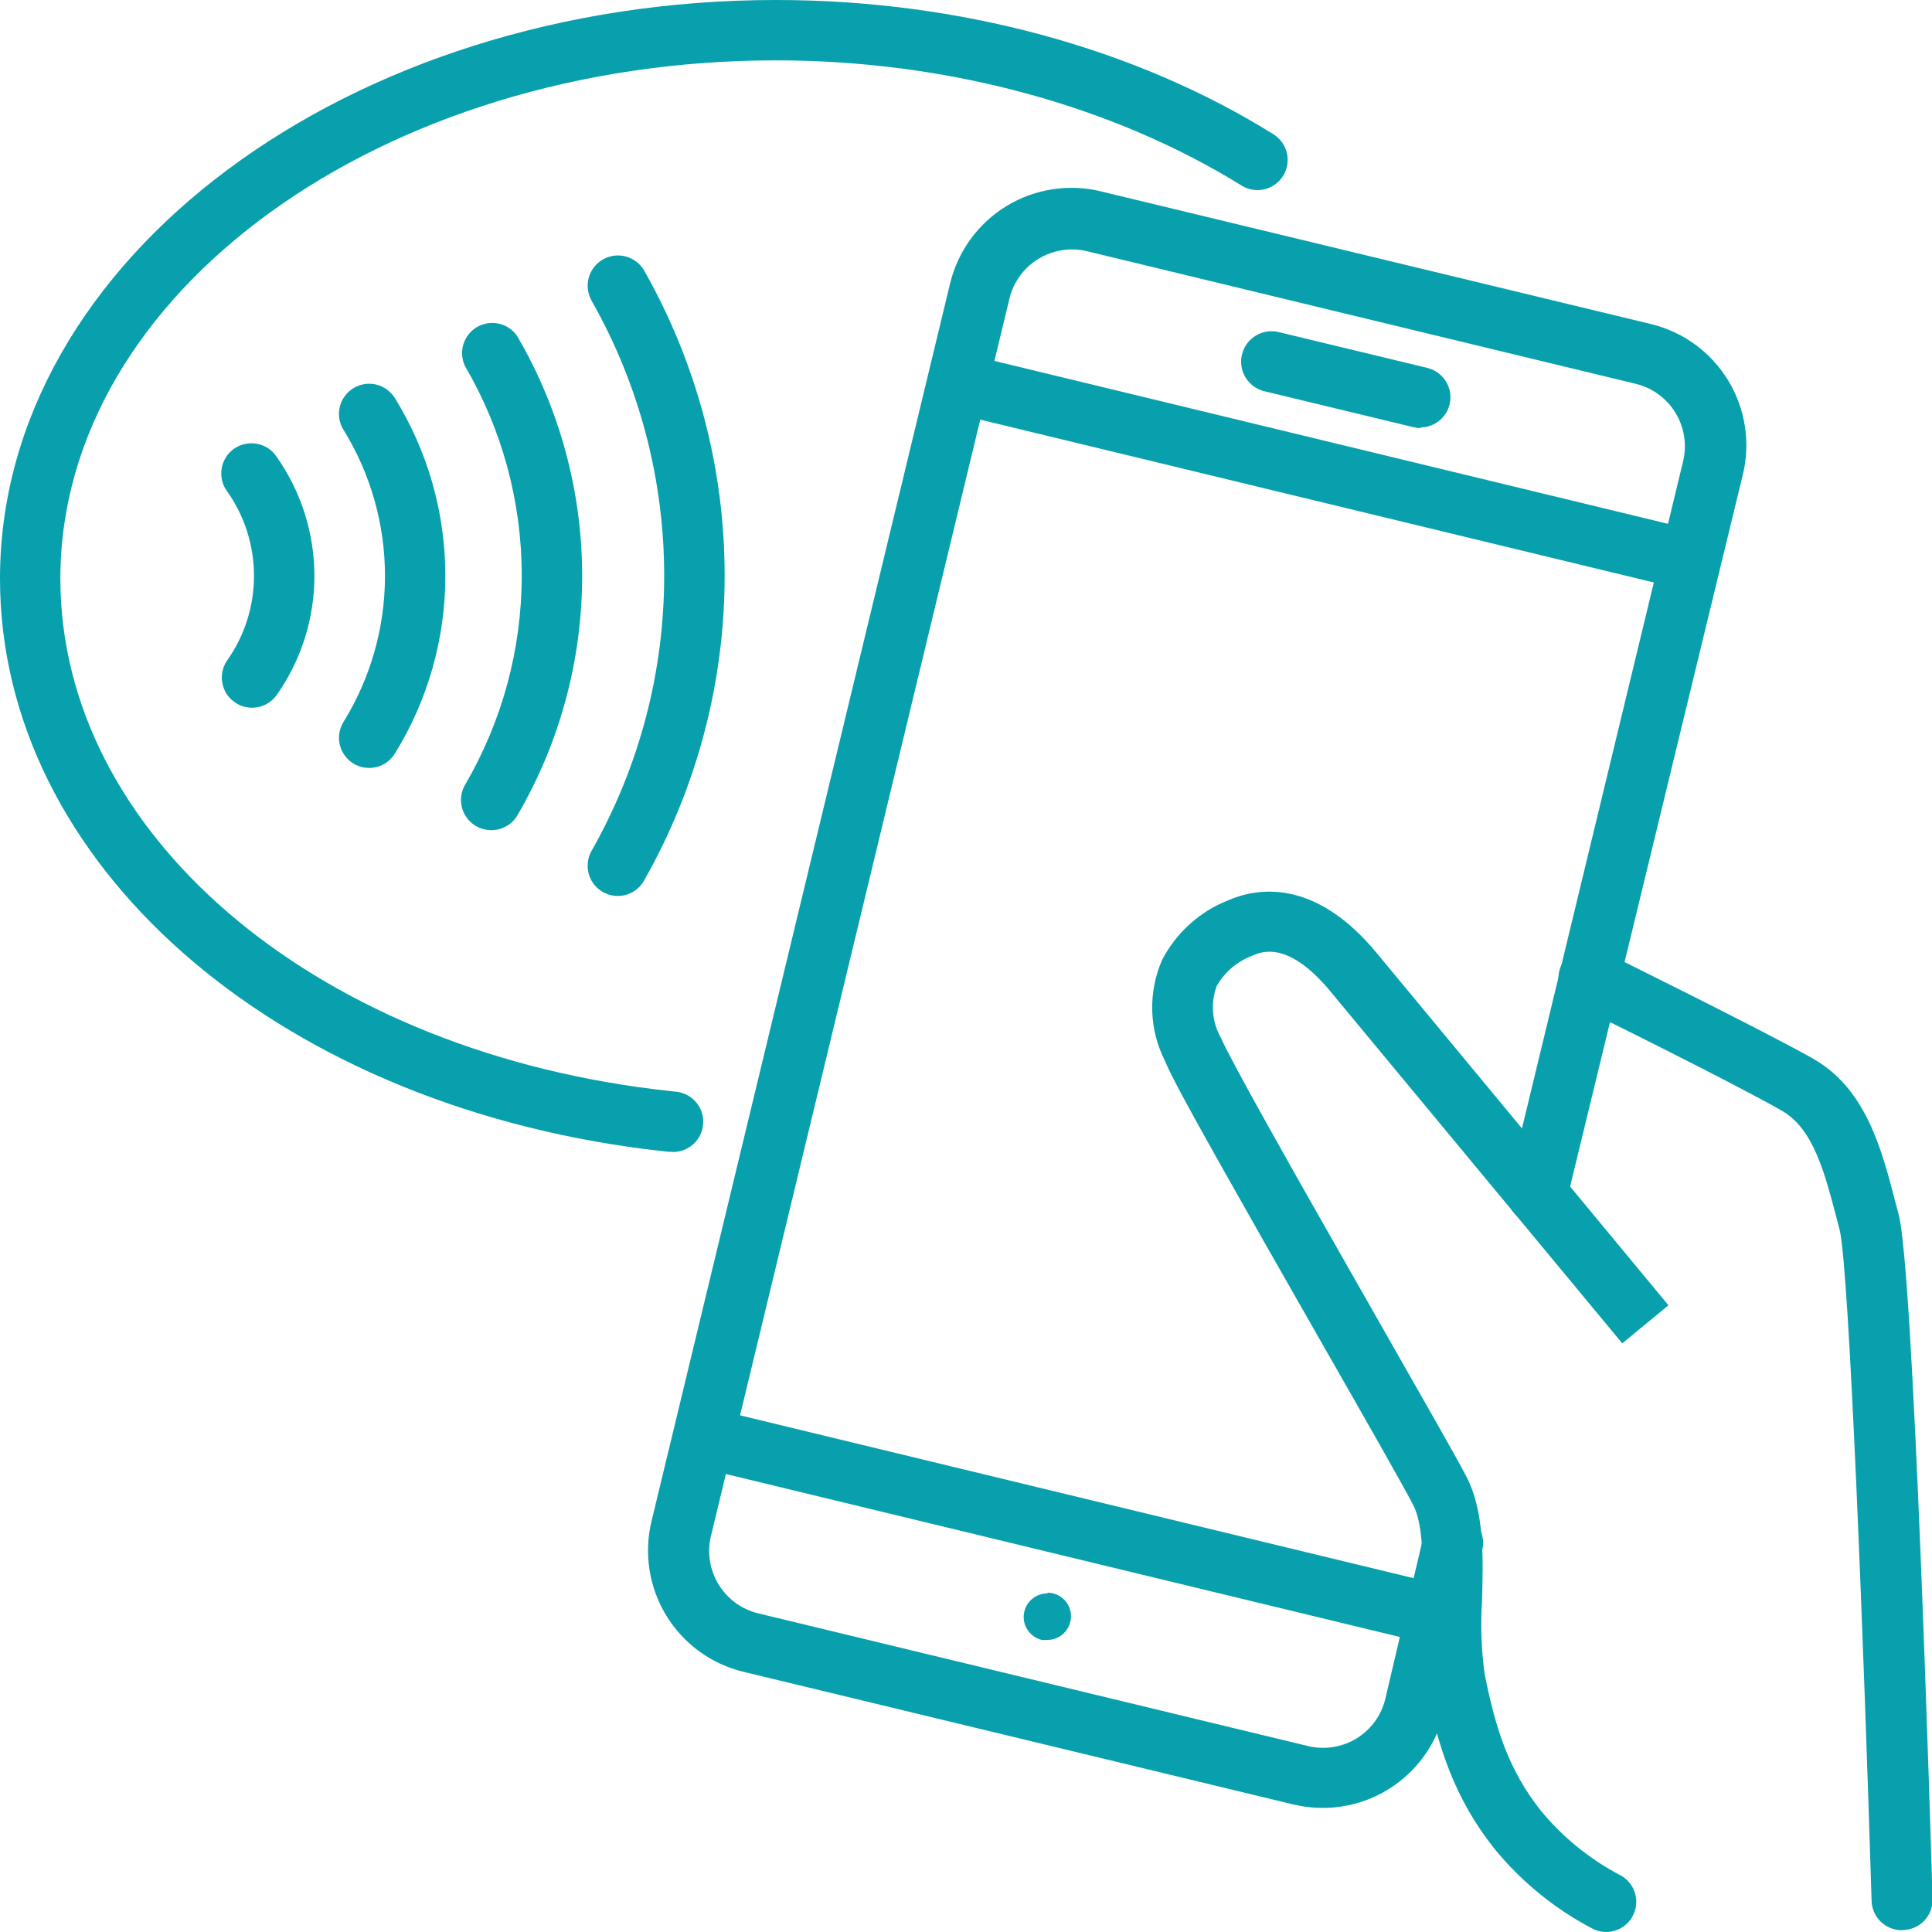
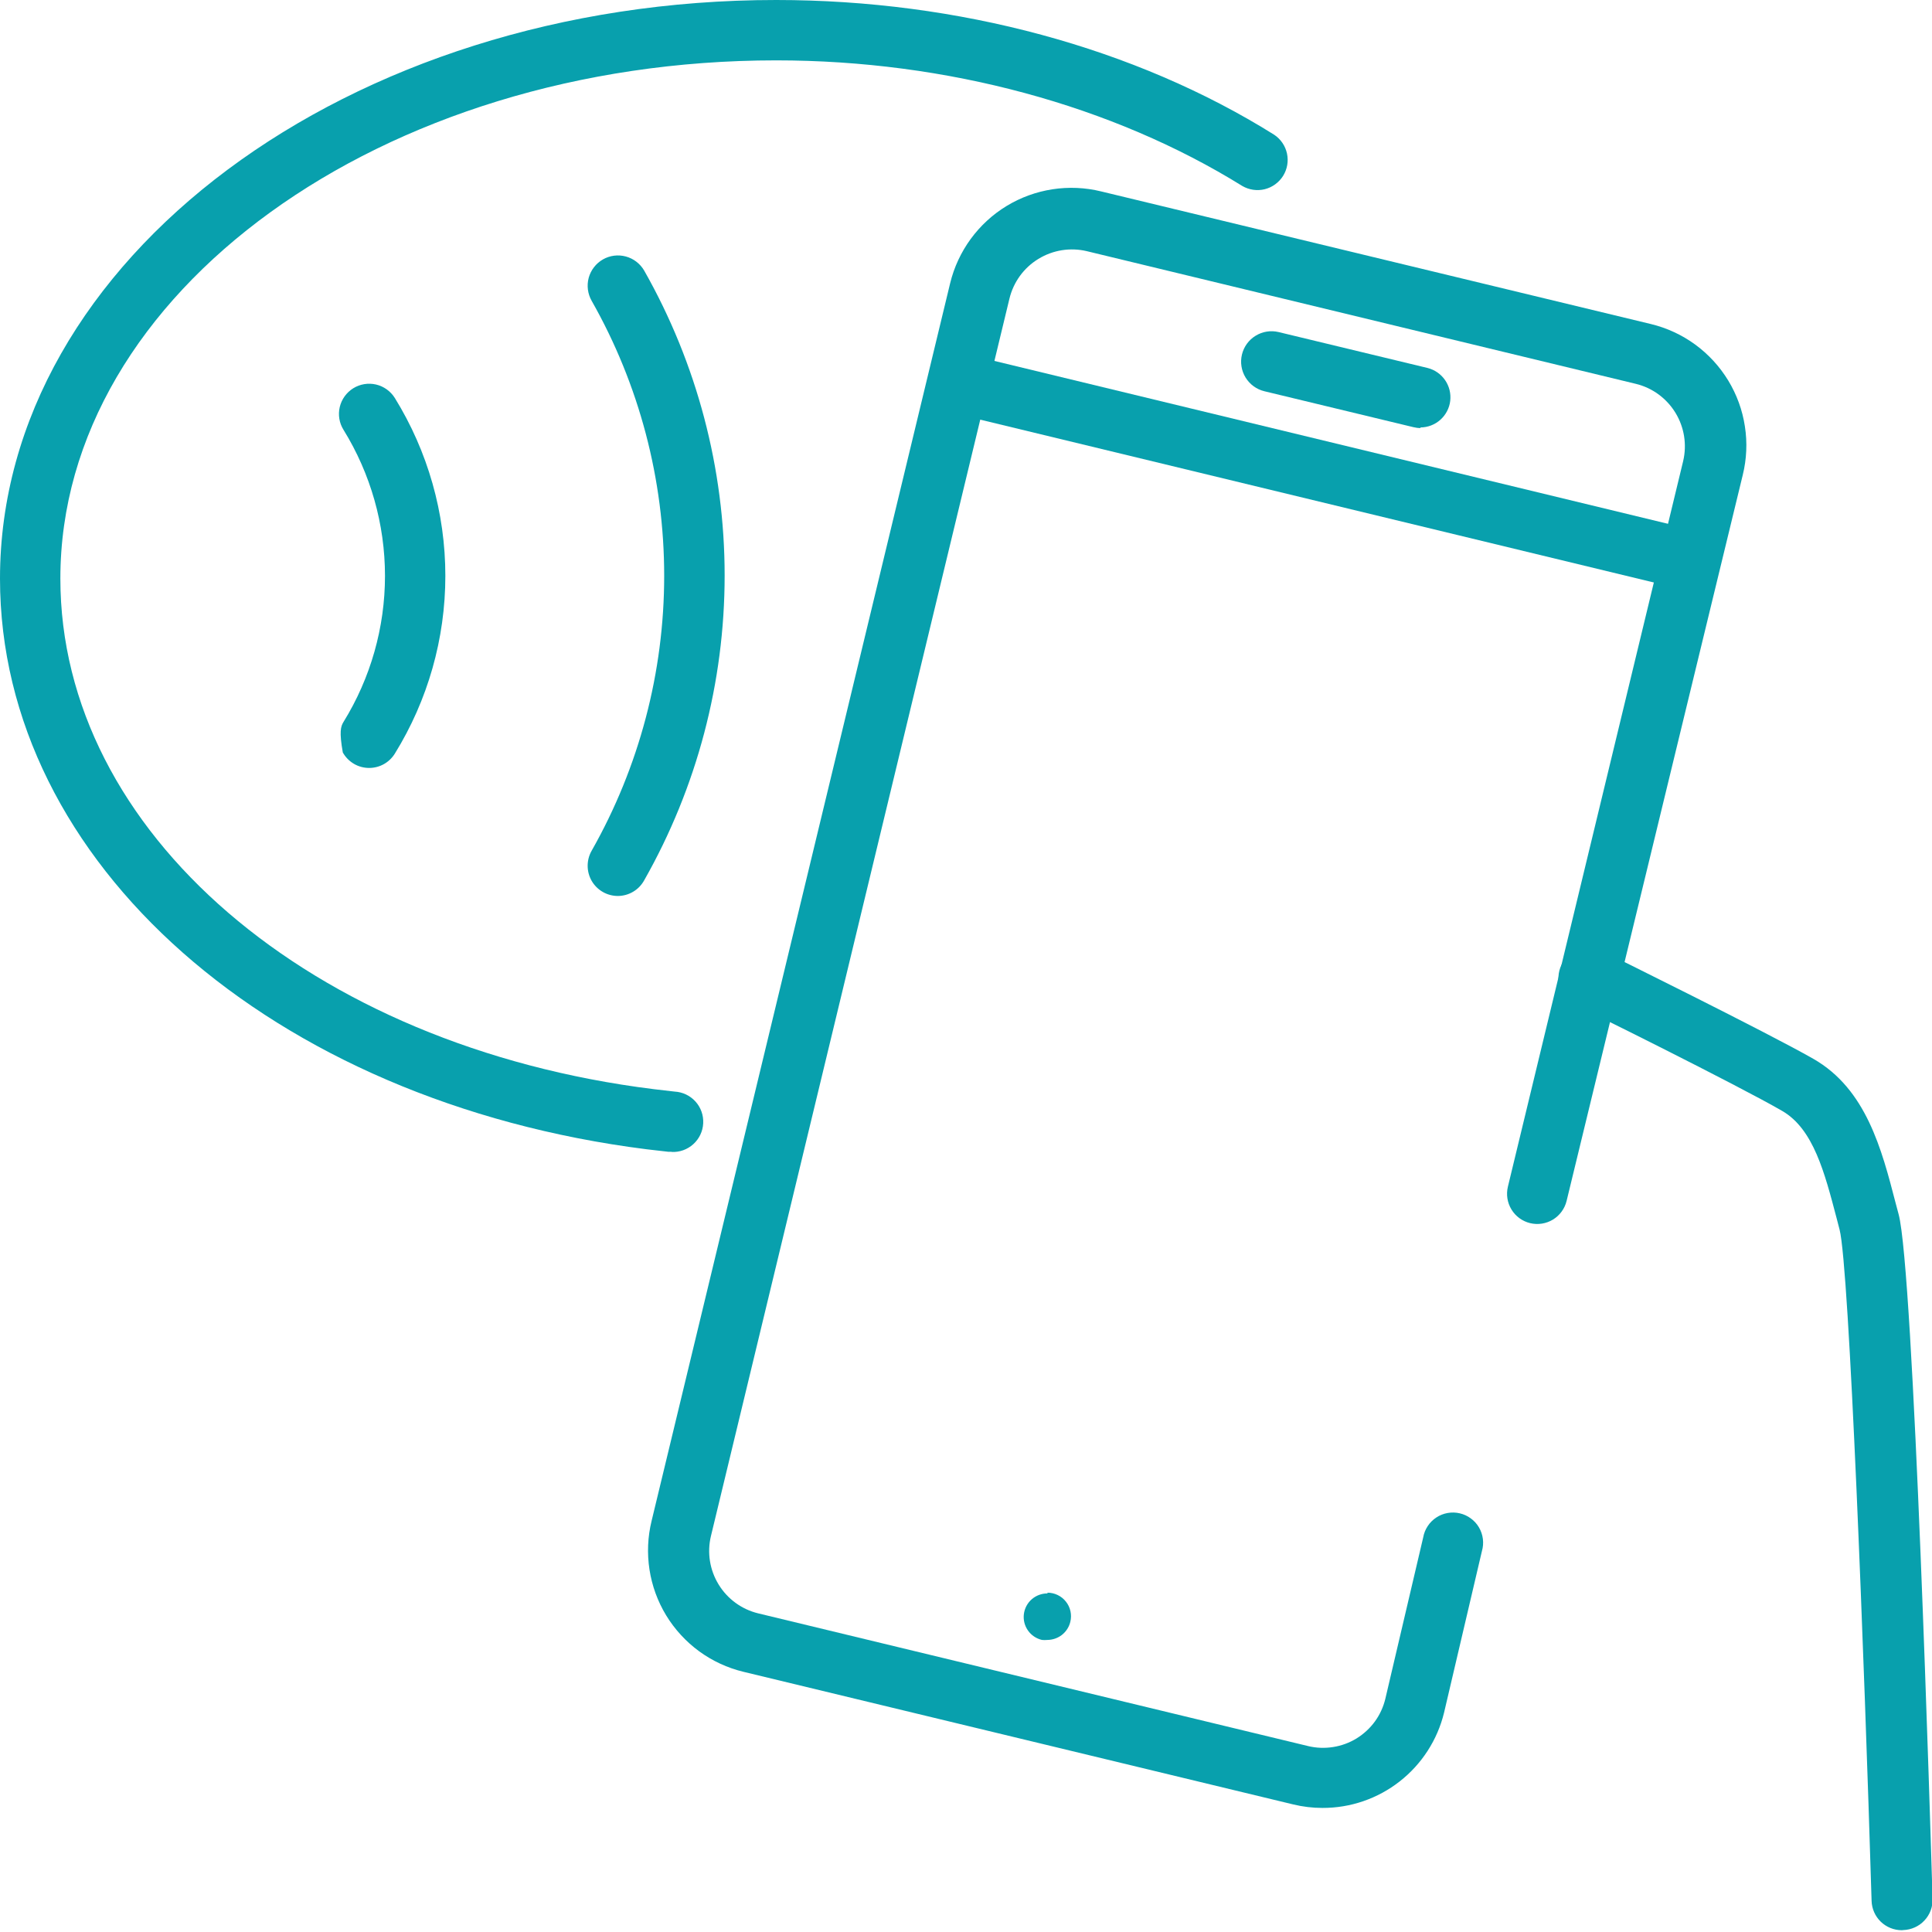
<svg xmlns="http://www.w3.org/2000/svg" width="41" height="41" viewBox="0 0 41 41" fill="none">
  <g clip-path="url(#clip0_1414_30765)">
    <path d="M40.359 40.962C40.192 40.962 40.032 40.897 39.912 40.781C39.793 40.665 39.723 40.507 39.718 40.34C39.564 35.244 39.244 26.887 39.039 26.096L38.975 25.849C38.722 24.888 38.485 23.963 37.825 23.578C36.899 23.04 33.469 21.336 33.434 21.336C33.28 21.261 33.163 21.129 33.107 20.968C33.052 20.806 33.063 20.629 33.137 20.476C33.212 20.323 33.345 20.205 33.506 20.15C33.667 20.094 33.844 20.105 33.997 20.18C34.142 20.25 37.502 21.91 38.482 22.47C39.603 23.111 39.933 24.392 40.227 25.526L40.291 25.766C40.612 26.938 40.971 38.934 41.012 40.299C41.015 40.383 41.001 40.467 40.971 40.545C40.941 40.624 40.896 40.696 40.838 40.757C40.781 40.819 40.711 40.868 40.635 40.902C40.558 40.937 40.475 40.956 40.391 40.959L40.359 40.962Z" fill="#08A0AD" />
-     <path d="M34.087 41C33.99 41 33.895 40.978 33.808 40.936C33 40.515 32.286 39.934 31.71 39.228C30.858 38.152 30.512 37.063 30.256 35.76C30.166 35.156 30.139 34.546 30.176 33.937C30.195 33.168 30.215 32.374 29.99 31.938C29.798 31.563 28.985 30.135 28.12 28.623L26.816 26.336C25.535 24.075 24.894 22.934 24.727 22.524C24.557 22.192 24.463 21.826 24.452 21.453C24.441 21.081 24.513 20.71 24.663 20.369C24.962 19.793 25.46 19.344 26.063 19.106C26.675 18.841 27.899 18.629 29.218 20.227L35.407 27.7L34.427 28.508L28.235 21.041C27.332 19.949 26.768 20.199 26.579 20.279C26.261 20.399 25.994 20.625 25.823 20.919C25.756 21.096 25.729 21.286 25.743 21.474C25.757 21.663 25.811 21.846 25.903 22.012C26.134 22.537 27.485 24.92 27.931 25.705L29.231 27.989C30.141 29.59 30.926 30.955 31.131 31.358C31.499 32.086 31.477 33.043 31.451 33.972C31.418 34.487 31.436 35.005 31.505 35.516C31.733 36.669 32.011 37.56 32.706 38.434C33.165 38.988 33.727 39.446 34.362 39.783C34.493 39.846 34.598 39.951 34.661 40.082C34.724 40.213 34.74 40.361 34.708 40.502C34.675 40.643 34.596 40.77 34.483 40.86C34.369 40.95 34.229 41 34.084 41H34.087Z" fill="#08A0AD" />
    <path d="M28.063 38.367C27.855 38.367 27.647 38.342 27.445 38.293L15.776 35.478C15.437 35.396 15.118 35.248 14.837 35.043C14.556 34.837 14.318 34.578 14.137 34.281C13.956 33.983 13.836 33.653 13.783 33.309C13.73 32.964 13.745 32.613 13.828 32.275L20.164 6.009C20.246 5.671 20.395 5.352 20.6 5.071C20.806 4.79 21.064 4.552 21.362 4.371C21.66 4.19 21.99 4.07 22.334 4.017C22.678 3.964 23.029 3.979 23.367 4.062L35.036 6.877C35.375 6.959 35.694 7.107 35.975 7.312C36.256 7.518 36.494 7.777 36.675 8.074C36.856 8.372 36.977 8.702 37.029 9.047C37.083 9.391 37.067 9.742 36.984 10.08L33.246 25.484C33.206 25.649 33.102 25.792 32.957 25.881C32.812 25.969 32.637 25.997 32.472 25.957C32.307 25.917 32.164 25.813 32.076 25.668C31.987 25.523 31.96 25.348 32 25.183L35.719 9.786C35.802 9.435 35.743 9.066 35.555 8.759C35.367 8.452 35.066 8.231 34.716 8.146L23.063 5.33C22.713 5.247 22.344 5.306 22.037 5.494C21.729 5.681 21.509 5.983 21.423 6.333L15.087 32.598C15.003 32.949 15.062 33.318 15.25 33.625C15.438 33.933 15.74 34.153 16.09 34.238L27.759 37.054C27.932 37.096 28.112 37.103 28.289 37.075C28.465 37.048 28.634 36.986 28.787 36.893C28.939 36.799 29.072 36.677 29.177 36.533C29.282 36.389 29.357 36.225 29.399 36.051L30.203 32.624C30.218 32.538 30.251 32.457 30.299 32.385C30.347 32.312 30.409 32.251 30.482 32.203C30.554 32.155 30.636 32.123 30.721 32.108C30.807 32.093 30.895 32.095 30.979 32.115C31.064 32.135 31.143 32.171 31.213 32.223C31.283 32.274 31.342 32.339 31.386 32.414C31.43 32.489 31.458 32.572 31.469 32.658C31.48 32.745 31.473 32.832 31.449 32.915L30.645 36.346C30.504 36.924 30.173 37.437 29.704 37.804C29.236 38.171 28.658 38.369 28.063 38.367Z" fill="#08A0AD" />
    <path d="M19.811 8.666L20.112 7.42L36.398 11.358L36.097 12.603L19.811 8.666Z" fill="#08A0AD" />
-     <path d="M14.875 31.153L15.176 29.908L30.999 33.733L30.698 34.979L14.875 31.153Z" fill="#08A0AD" />
    <path d="M30.145 9.084C30.094 9.084 30.044 9.077 29.994 9.065L26.833 8.303C26.666 8.263 26.523 8.158 26.433 8.012C26.344 7.866 26.316 7.691 26.356 7.524C26.396 7.358 26.5 7.214 26.646 7.125C26.792 7.035 26.968 7.007 27.134 7.047L30.296 7.809C30.447 7.847 30.579 7.939 30.667 8.067C30.756 8.196 30.794 8.352 30.776 8.507C30.758 8.662 30.683 8.804 30.567 8.908C30.451 9.012 30.301 9.07 30.145 9.071V9.084Z" fill="#08A0AD" />
    <path d="M22.231 33.815C22.107 33.814 21.988 33.858 21.895 33.939C21.802 34.02 21.743 34.133 21.728 34.255C21.713 34.378 21.744 34.501 21.815 34.602C21.886 34.703 21.992 34.774 22.112 34.802C22.15 34.806 22.189 34.806 22.227 34.802C22.34 34.801 22.449 34.763 22.537 34.694C22.625 34.624 22.688 34.527 22.714 34.417C22.732 34.344 22.733 34.267 22.717 34.193C22.701 34.119 22.668 34.049 22.621 33.99C22.574 33.93 22.515 33.882 22.446 33.849C22.378 33.816 22.303 33.799 22.227 33.799L22.231 33.815Z" fill="#08A0AD" />
    <path d="M14.254 24.443H14.187L13.719 24.389C5.766 23.383 0 18.303 0 12.278C0 5.509 7.39 0 16.471 0C20.337 0 24.094 1.015 27.041 2.86C27.18 2.953 27.277 3.096 27.312 3.259C27.347 3.422 27.317 3.592 27.229 3.733C27.14 3.874 27 3.976 26.838 4.016C26.677 4.055 26.506 4.03 26.362 3.946C23.617 2.242 20.1 1.281 16.471 1.281C8.098 1.281 1.281 6.214 1.281 12.278C1.281 17.646 6.579 22.207 13.876 23.114L14.315 23.165C14.485 23.174 14.644 23.249 14.758 23.375C14.873 23.501 14.932 23.668 14.923 23.838C14.915 24.008 14.839 24.167 14.713 24.281C14.587 24.395 14.421 24.455 14.251 24.446L14.254 24.443Z" fill="#08A0AD" />
-     <path d="M5.346 15.019C5.229 15.019 5.114 14.986 5.015 14.925C4.915 14.864 4.833 14.777 4.779 14.673C4.726 14.569 4.701 14.452 4.709 14.335C4.717 14.219 4.757 14.106 4.824 14.01C5.193 13.486 5.39 12.862 5.39 12.221C5.39 11.581 5.193 10.956 4.824 10.432C4.773 10.364 4.735 10.286 4.714 10.202C4.694 10.119 4.69 10.032 4.703 9.947C4.716 9.862 4.747 9.781 4.792 9.708C4.838 9.635 4.897 9.572 4.967 9.523C5.038 9.473 5.117 9.439 5.201 9.421C5.285 9.403 5.372 9.402 5.456 9.418C5.541 9.434 5.621 9.467 5.692 9.514C5.764 9.562 5.825 9.624 5.872 9.696C6.392 10.435 6.672 11.318 6.672 12.223C6.672 13.128 6.392 14.01 5.872 14.75C5.812 14.834 5.733 14.902 5.642 14.949C5.55 14.996 5.449 15.02 5.346 15.019Z" fill="#08A0AD" />
-     <path d="M7.834 16.297C7.72 16.297 7.608 16.267 7.51 16.209C7.412 16.151 7.331 16.068 7.275 15.969C7.22 15.869 7.192 15.757 7.194 15.643C7.197 15.529 7.23 15.417 7.29 15.32C7.865 14.389 8.17 13.316 8.17 12.221C8.17 11.127 7.865 10.053 7.29 9.122C7.2 8.978 7.171 8.804 7.21 8.638C7.249 8.473 7.352 8.33 7.496 8.24C7.641 8.15 7.815 8.122 7.98 8.16C8.146 8.199 8.289 8.302 8.379 8.446C9.08 9.58 9.451 10.887 9.451 12.22C9.451 13.553 9.08 14.859 8.379 15.993C8.321 16.086 8.241 16.163 8.146 16.216C8.051 16.269 7.943 16.297 7.834 16.297Z" fill="#08A0AD" />
-     <path d="M10.42 17.617C10.308 17.616 10.198 17.586 10.101 17.53C10.004 17.473 9.924 17.392 9.868 17.295C9.812 17.198 9.783 17.088 9.783 16.976C9.783 16.863 9.813 16.753 9.869 16.656C10.657 15.308 11.072 13.775 11.072 12.213C11.072 10.652 10.657 9.119 9.869 7.771C9.799 7.625 9.787 7.459 9.834 7.305C9.882 7.151 9.986 7.02 10.125 6.939C10.265 6.859 10.43 6.833 10.587 6.869C10.744 6.904 10.883 6.997 10.974 7.13C11.878 8.675 12.354 10.432 12.354 12.221C12.354 14.011 11.878 15.768 10.974 17.313C10.916 17.407 10.834 17.485 10.737 17.538C10.64 17.591 10.531 17.619 10.42 17.617Z" fill="#08A0AD" />
+     <path d="M7.834 16.297C7.72 16.297 7.608 16.267 7.51 16.209C7.412 16.151 7.331 16.068 7.275 15.969C7.197 15.529 7.23 15.417 7.29 15.32C7.865 14.389 8.17 13.316 8.17 12.221C8.17 11.127 7.865 10.053 7.29 9.122C7.2 8.978 7.171 8.804 7.21 8.638C7.249 8.473 7.352 8.33 7.496 8.24C7.641 8.15 7.815 8.122 7.98 8.16C8.146 8.199 8.289 8.302 8.379 8.446C9.08 9.58 9.451 10.887 9.451 12.22C9.451 13.553 9.08 14.859 8.379 15.993C8.321 16.086 8.241 16.163 8.146 16.216C8.051 16.269 7.943 16.297 7.834 16.297Z" fill="#08A0AD" />
    <path d="M13.114 19.014C13.001 19.014 12.89 18.985 12.793 18.929C12.695 18.873 12.614 18.792 12.557 18.695C12.501 18.597 12.471 18.487 12.471 18.374C12.471 18.261 12.5 18.151 12.556 18.053C13.565 16.274 14.095 14.264 14.095 12.219C14.095 10.173 13.565 8.163 12.556 6.384C12.472 6.236 12.449 6.061 12.493 5.896C12.538 5.732 12.646 5.591 12.794 5.506C12.941 5.421 13.117 5.399 13.281 5.443C13.446 5.488 13.586 5.596 13.671 5.743C14.79 7.716 15.378 9.945 15.378 12.212C15.378 14.48 14.79 16.709 13.671 18.681C13.616 18.781 13.536 18.865 13.438 18.923C13.34 18.982 13.228 19.013 13.114 19.014Z" fill="#08A0AD" />
  </g>
  <defs>
    <clipPath id="clip0_1414_30765">
      <rect width="41" height="41" fill="white" />
    </clipPath>
  </defs>
</svg>